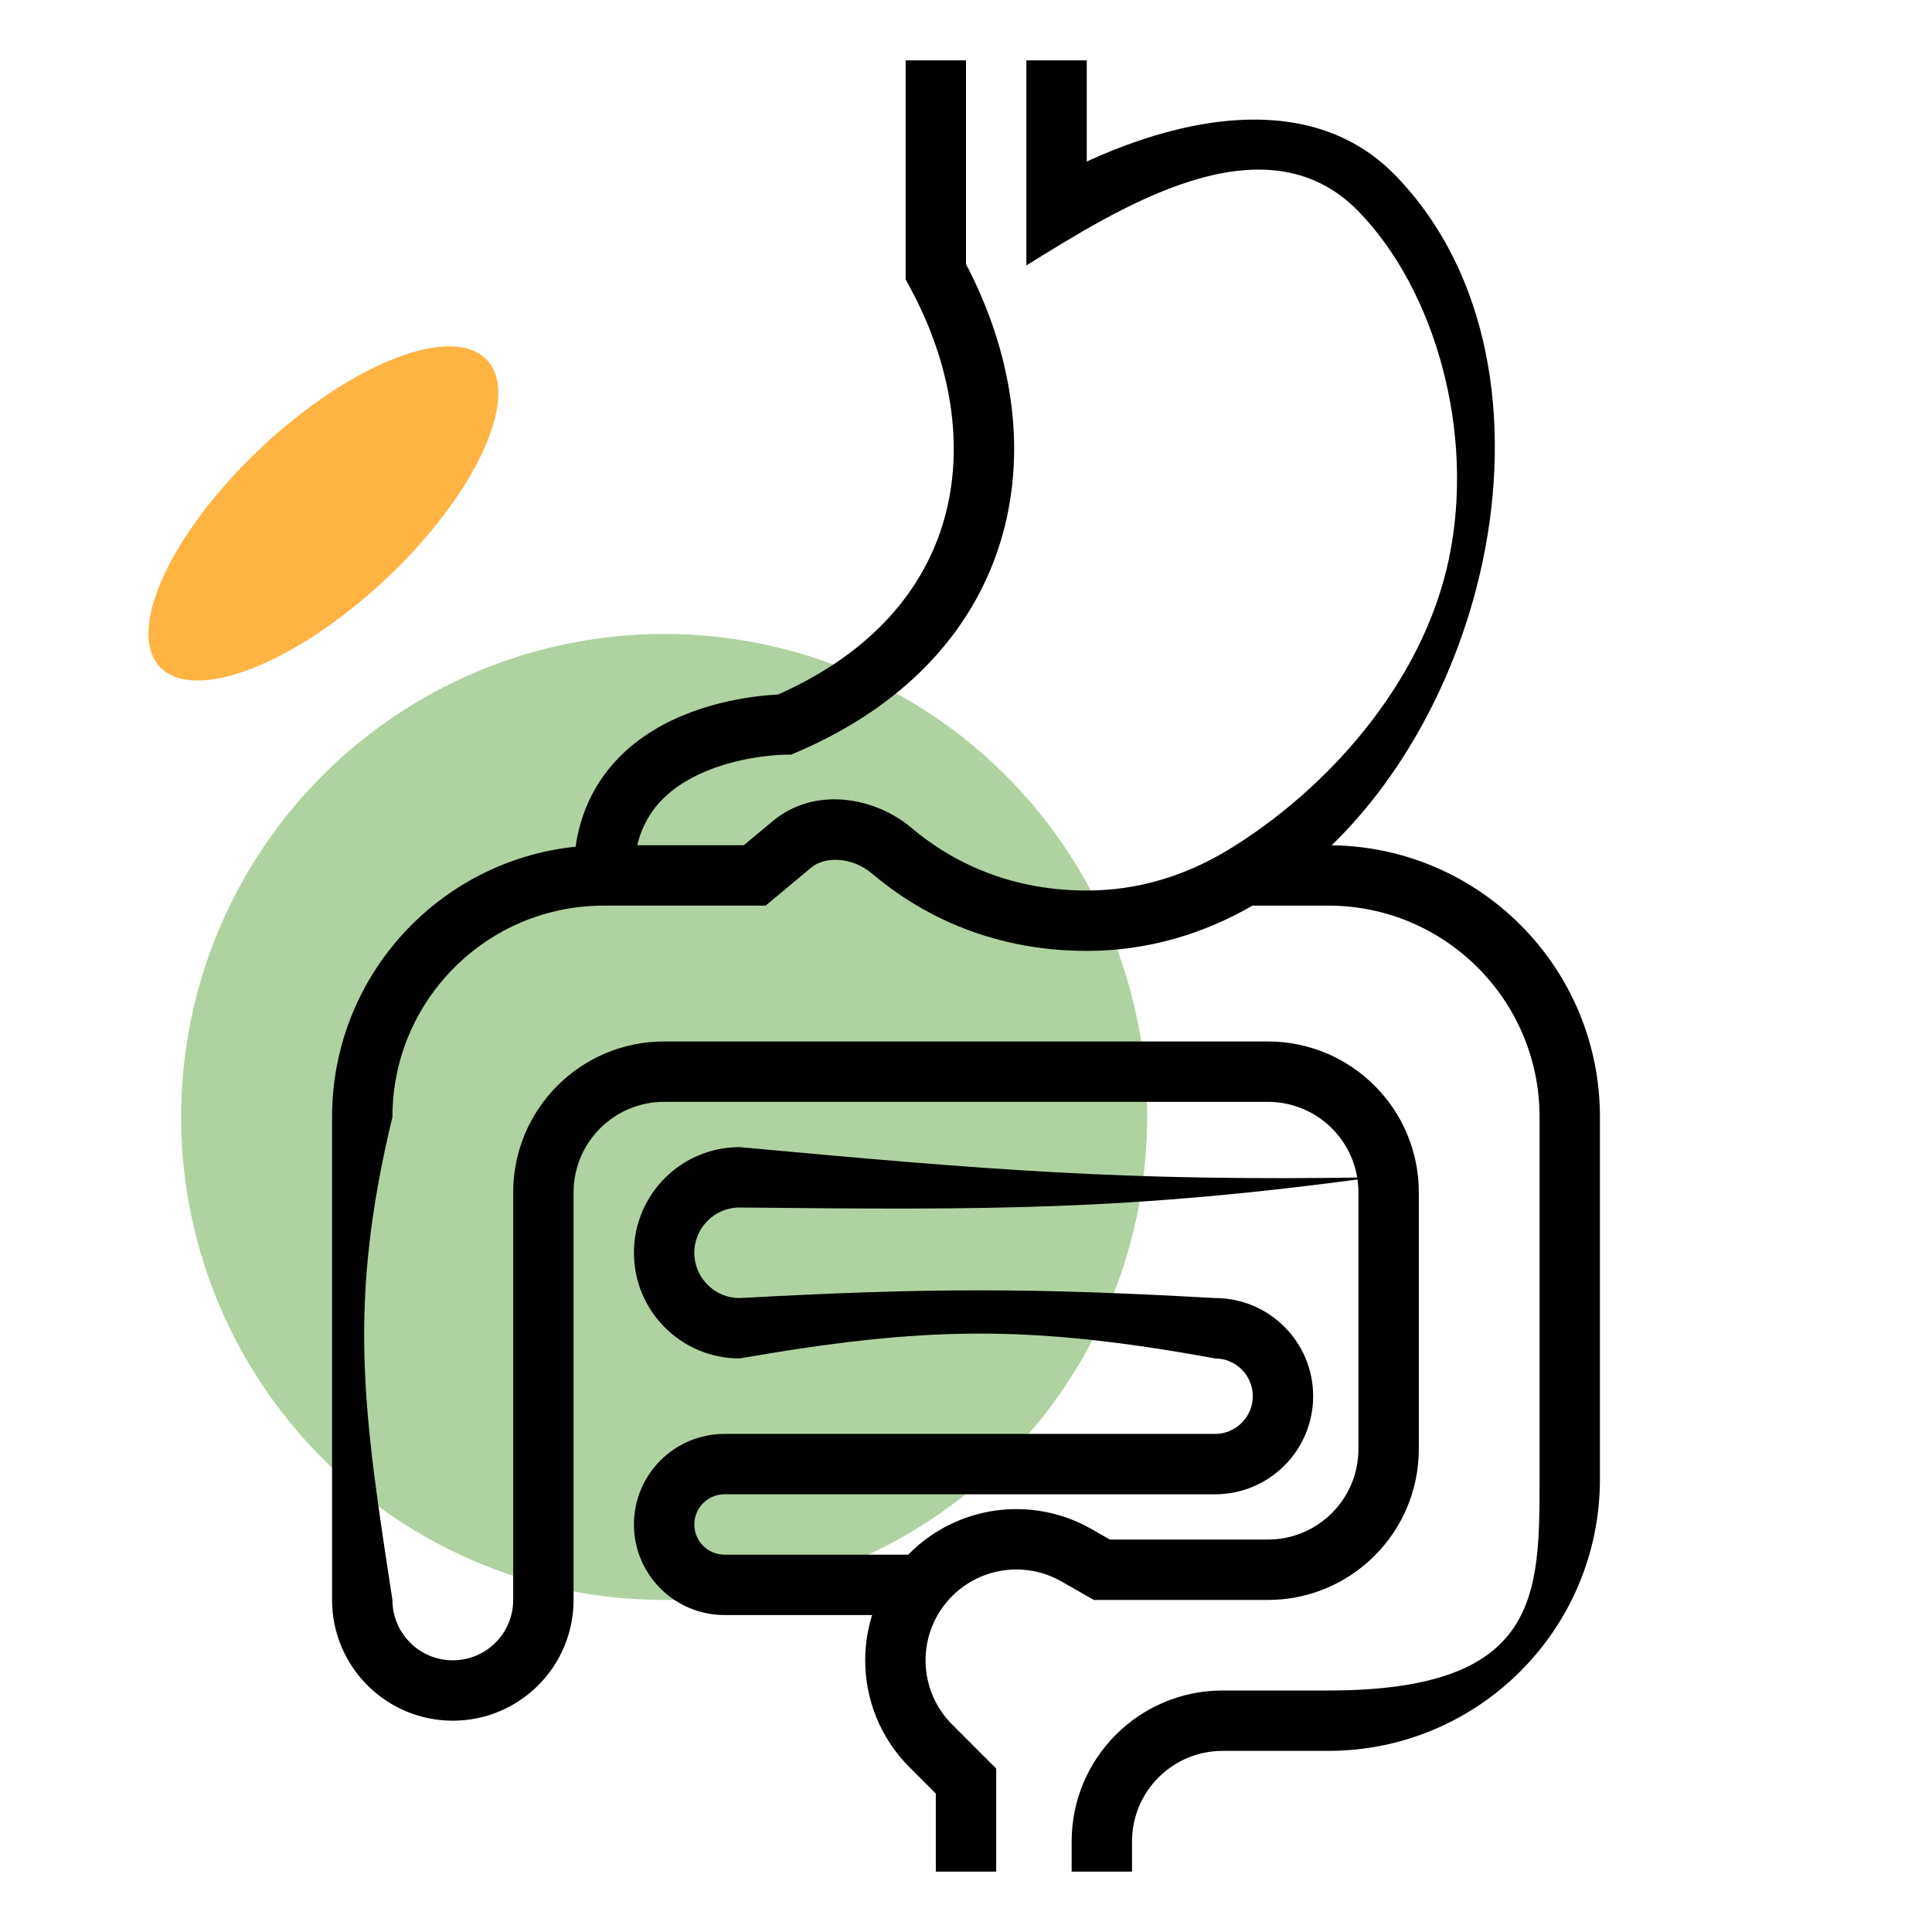
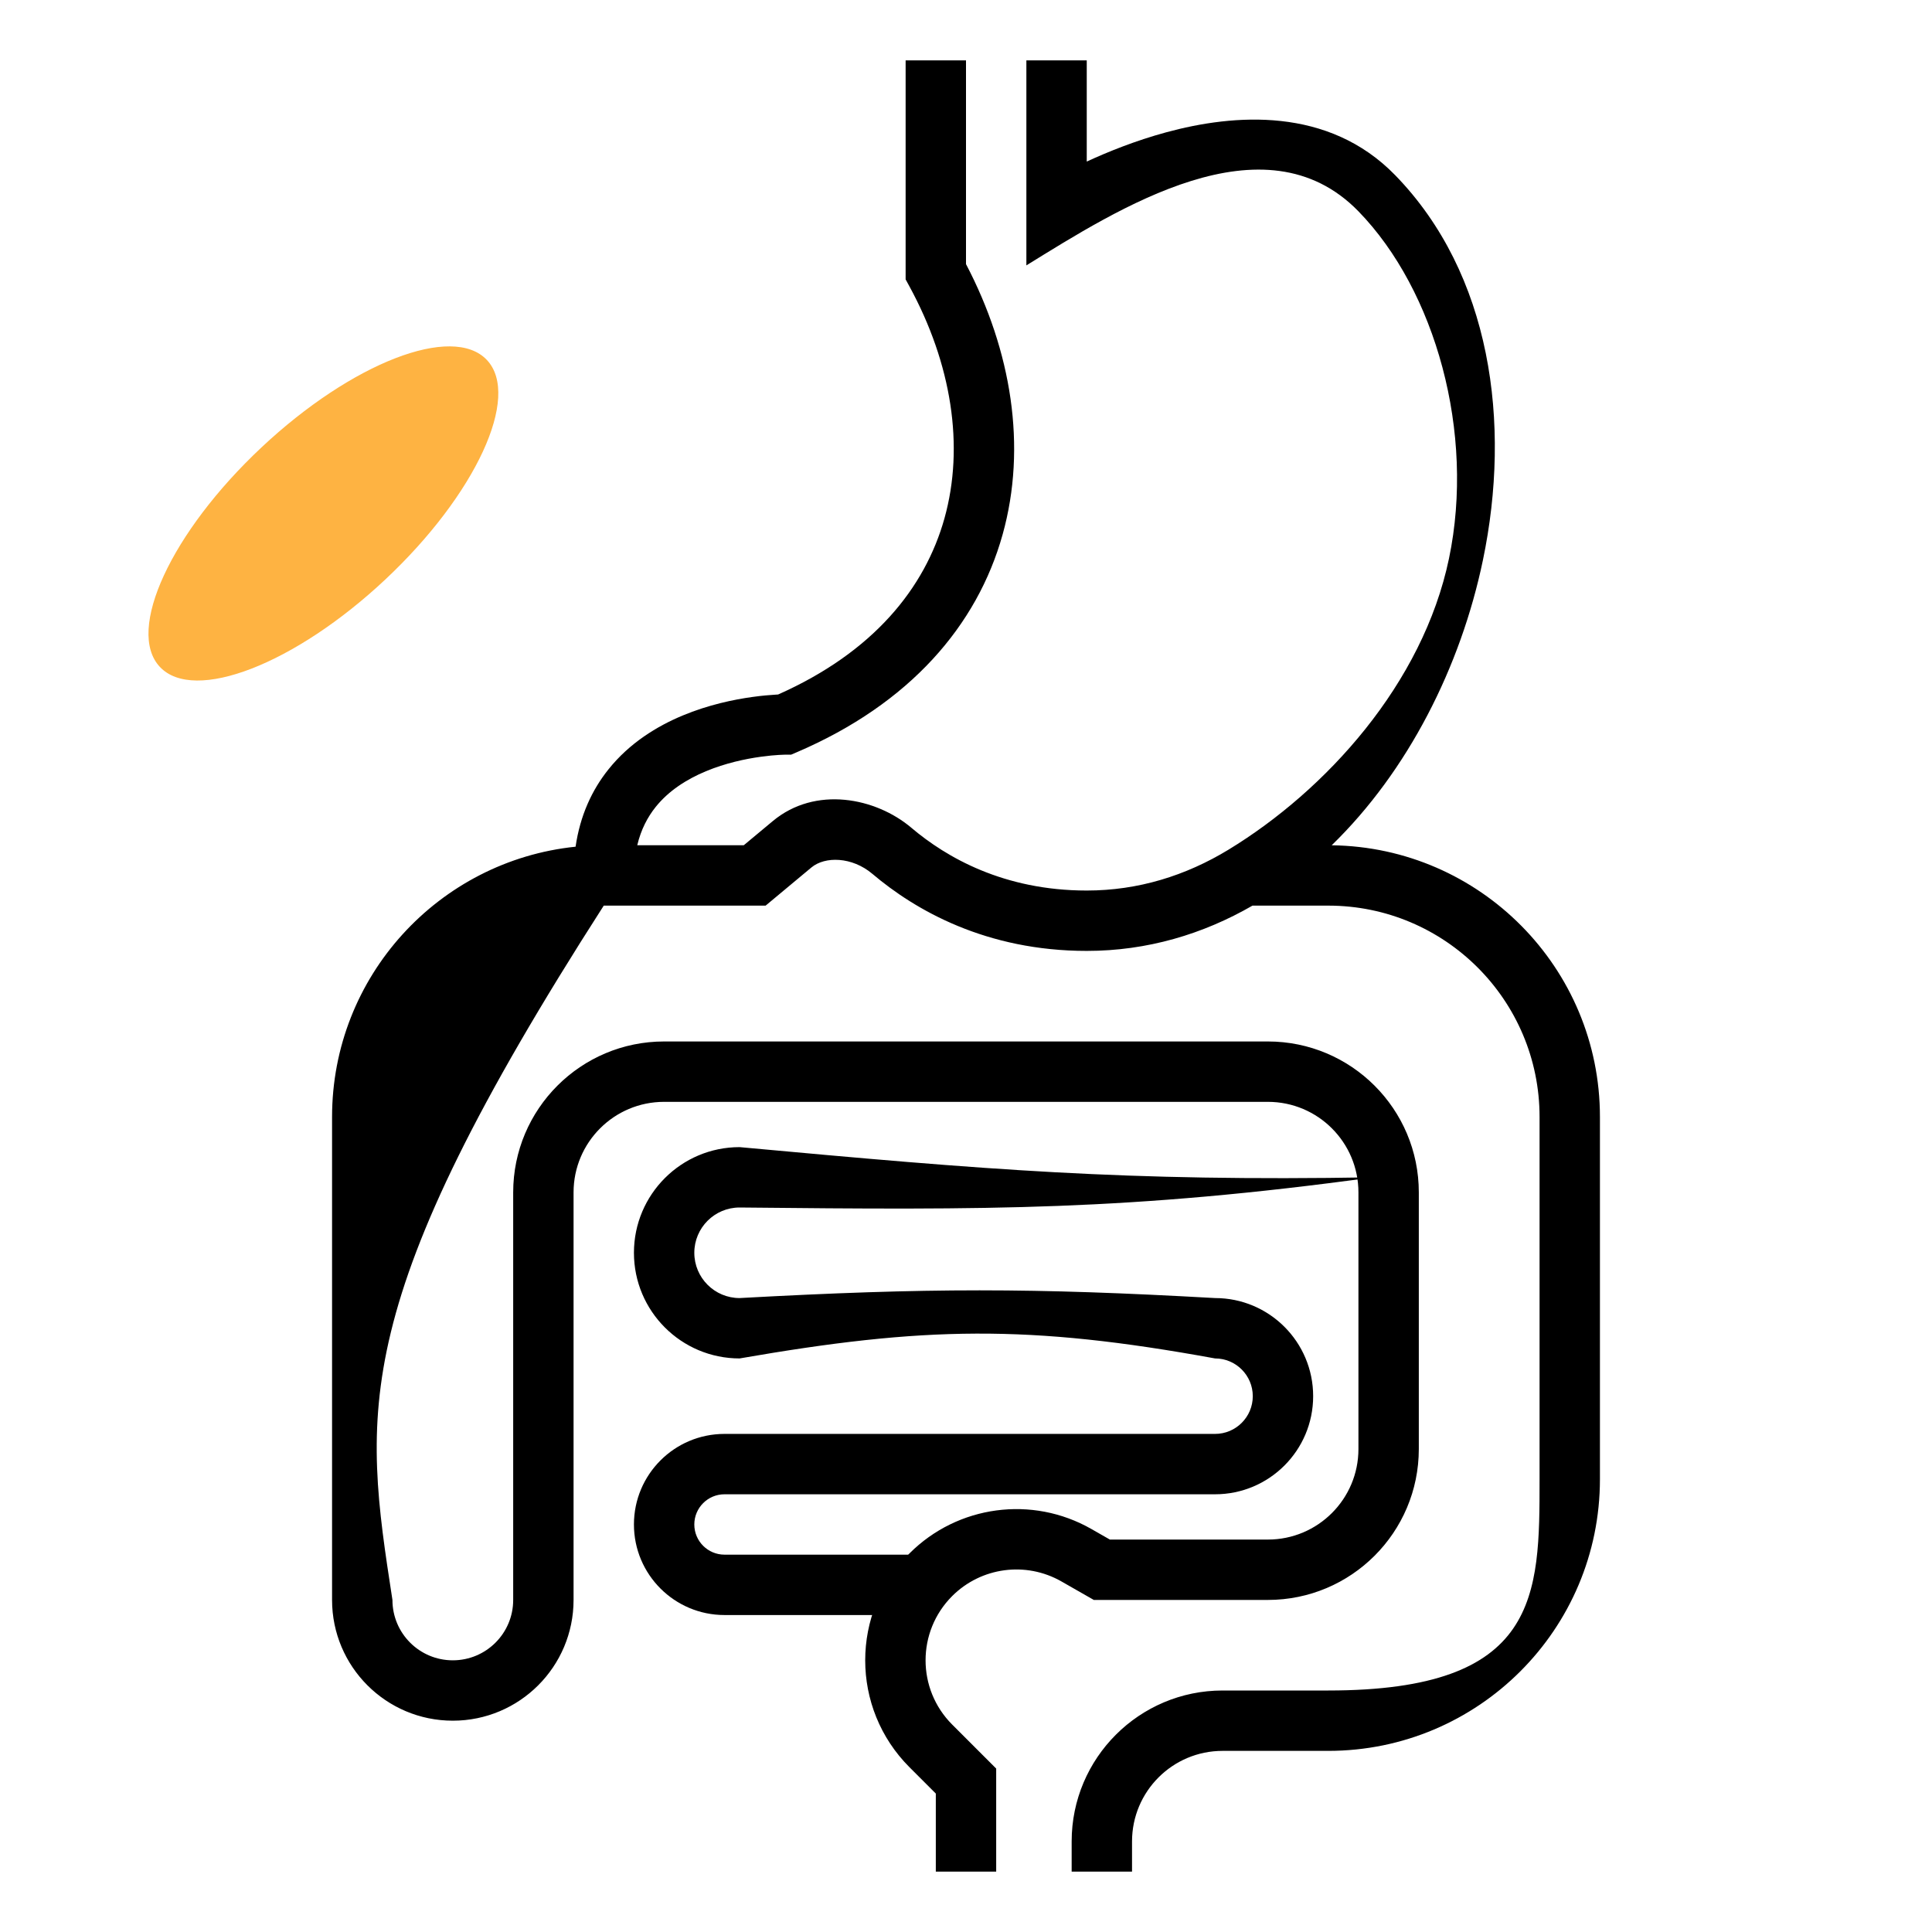
<svg xmlns="http://www.w3.org/2000/svg" width="64" height="64" viewBox="0 0 64 64" fill="none">
-   <circle cx="22" cy="37" r="16" fill="#B0D2A0" />
  <ellipse cx="3" cy="7.431" rx="3" ry="7.431" transform="matrix(-0.684 -0.729 -0.729 0.684 18.182 14.113)" fill="#FEB342" />
-   <path fill-rule="evenodd" clip-rule="evenodd" d="M30 2H32V8.749C33.504 11.618 34.026 14.795 33.213 17.706C32.372 20.722 30.136 23.316 26.394 24.919L26.205 25L26.002 25L26.001 25L25.996 25C25.989 25 25.977 25 25.96 25.001C25.926 25.002 25.872 25.004 25.802 25.008C25.66 25.016 25.452 25.034 25.2 25.069C24.692 25.139 24.031 25.279 23.385 25.548C22.737 25.818 22.145 26.2 21.718 26.734C21.453 27.065 21.234 27.477 21.11 28H24.638L25.599 27.2C27.011 26.022 29.013 26.424 30.19 27.421C31.346 28.4 33.249 29.5 36 29.5C37.703 29.5 39.281 29.008 40.697 28.146C43.92 26.184 47.133 22.655 48 18.5C48.868 14.339 47.553 9.623 45 7C41.877 3.792 37.023 6.927 34 8.791V2H36V5.352C36.704 5.027 37.615 4.66 38.624 4.385C40.883 3.769 44.001 3.526 46.217 5.803C49.394 9.067 50.072 14.01 49.123 18.558C48.386 22.091 46.639 25.547 44.114 28.001C49.032 28.062 53 32.067 53 37V49C53 53.971 48.971 58 44 58H40.5C38.843 58 37.5 59.343 37.5 61V62H35.5V61C35.5 58.239 37.739 56 40.5 56H44C51 56 51 52.866 51 49V37C51 33.134 47.866 30 44 30H41.49C39.852 30.945 38.004 31.5 36 31.5C32.669 31.5 30.324 30.155 28.898 28.947C28.224 28.377 27.329 28.361 26.879 28.736L25.362 30H20C16.134 30 13 33.134 13 37C11.494 43.248 12.038 46.752 13 53C13 54.105 13.895 55 15 55C16.105 55 17 54.105 17 53V39.5C17 36.739 19.239 34.5 22 34.5H42C44.761 34.5 47 36.739 47 39.5V48C47 50.761 44.761 53 42 53H36.234L35.163 52.388C33.984 51.714 32.501 51.913 31.542 52.872C30.367 54.047 30.367 55.953 31.542 57.128L33 58.586V62H31V59.414L30.128 58.542C28.172 56.586 28.172 53.414 30.128 51.458C31.725 49.861 34.194 49.53 36.155 50.651L36.766 51H42C43.657 51 45 49.657 45 48V39.5C45 37.843 43.657 36.5 42 36.5H22C20.343 36.5 19 37.843 19 39.5V53C19 55.209 17.209 57 15 57C12.791 57 11 55.209 11 53V37C11 32.344 14.535 28.515 19.067 28.048C19.216 27.02 19.607 26.171 20.157 25.485C20.855 24.612 21.763 24.057 22.615 23.702C23.469 23.346 24.308 23.173 24.925 23.088C25.236 23.044 25.497 23.023 25.683 23.012C25.716 23.009 25.748 23.008 25.776 23.006C28.926 21.608 30.64 19.486 31.287 17.169C31.953 14.783 31.525 12.051 30.122 9.479L30 9.255V2Z" fill="black" />
+   <path fill-rule="evenodd" clip-rule="evenodd" d="M30 2H32V8.749C33.504 11.618 34.026 14.795 33.213 17.706C32.372 20.722 30.136 23.316 26.394 24.919L26.205 25L26.002 25L26.001 25L25.996 25C25.989 25 25.977 25 25.96 25.001C25.926 25.002 25.872 25.004 25.802 25.008C25.66 25.016 25.452 25.034 25.2 25.069C24.692 25.139 24.031 25.279 23.385 25.548C22.737 25.818 22.145 26.2 21.718 26.734C21.453 27.065 21.234 27.477 21.11 28H24.638L25.599 27.2C27.011 26.022 29.013 26.424 30.19 27.421C31.346 28.4 33.249 29.5 36 29.5C37.703 29.5 39.281 29.008 40.697 28.146C43.92 26.184 47.133 22.655 48 18.5C48.868 14.339 47.553 9.623 45 7C41.877 3.792 37.023 6.927 34 8.791V2H36V5.352C36.704 5.027 37.615 4.66 38.624 4.385C40.883 3.769 44.001 3.526 46.217 5.803C49.394 9.067 50.072 14.01 49.123 18.558C48.386 22.091 46.639 25.547 44.114 28.001C49.032 28.062 53 32.067 53 37V49C53 53.971 48.971 58 44 58H40.5C38.843 58 37.5 59.343 37.5 61V62H35.5V61C35.5 58.239 37.739 56 40.5 56H44C51 56 51 52.866 51 49V37C51 33.134 47.866 30 44 30H41.49C39.852 30.945 38.004 31.5 36 31.5C32.669 31.5 30.324 30.155 28.898 28.947C28.224 28.377 27.329 28.361 26.879 28.736L25.362 30H20C11.494 43.248 12.038 46.752 13 53C13 54.105 13.895 55 15 55C16.105 55 17 54.105 17 53V39.5C17 36.739 19.239 34.5 22 34.5H42C44.761 34.5 47 36.739 47 39.5V48C47 50.761 44.761 53 42 53H36.234L35.163 52.388C33.984 51.714 32.501 51.913 31.542 52.872C30.367 54.047 30.367 55.953 31.542 57.128L33 58.586V62H31V59.414L30.128 58.542C28.172 56.586 28.172 53.414 30.128 51.458C31.725 49.861 34.194 49.53 36.155 50.651L36.766 51H42C43.657 51 45 49.657 45 48V39.5C45 37.843 43.657 36.5 42 36.5H22C20.343 36.5 19 37.843 19 39.5V53C19 55.209 17.209 57 15 57C12.791 57 11 55.209 11 53V37C11 32.344 14.535 28.515 19.067 28.048C19.216 27.02 19.607 26.171 20.157 25.485C20.855 24.612 21.763 24.057 22.615 23.702C23.469 23.346 24.308 23.173 24.925 23.088C25.236 23.044 25.497 23.023 25.683 23.012C25.716 23.009 25.748 23.008 25.776 23.006C28.926 21.608 30.64 19.486 31.287 17.169C31.953 14.783 31.525 12.051 30.122 9.479L30 9.255V2Z" fill="black" />
  <path fill-rule="evenodd" clip-rule="evenodd" d="M21 41.5C21 39.567 22.567 38 24.5 38C32.657 38.749 37.233 39.14 45.5 39C37.385 40.108 32.758 40.084 24.5 40C23.672 40 23 40.672 23 41.5C23 42.328 23.672 43 24.5 43C30.75 42.658 34.201 42.66 40.25 43C42.045 43 43.5 44.455 43.5 46.25C43.5 48.045 42.045 49.5 40.25 49.5H24C23.448 49.5 23 49.948 23 50.5C23 51.052 23.448 51.5 24 51.5H30.5V53.5H24C22.343 53.5 21 52.157 21 50.5C21 48.843 22.343 47.5 24 47.5H40.25C40.94 47.5 41.5 46.94 41.5 46.25C41.5 45.56 40.94 45 40.25 45C34.047 43.867 30.601 43.94 24.5 45C22.567 45 21 43.433 21 41.5Z" fill="black" />
</svg>